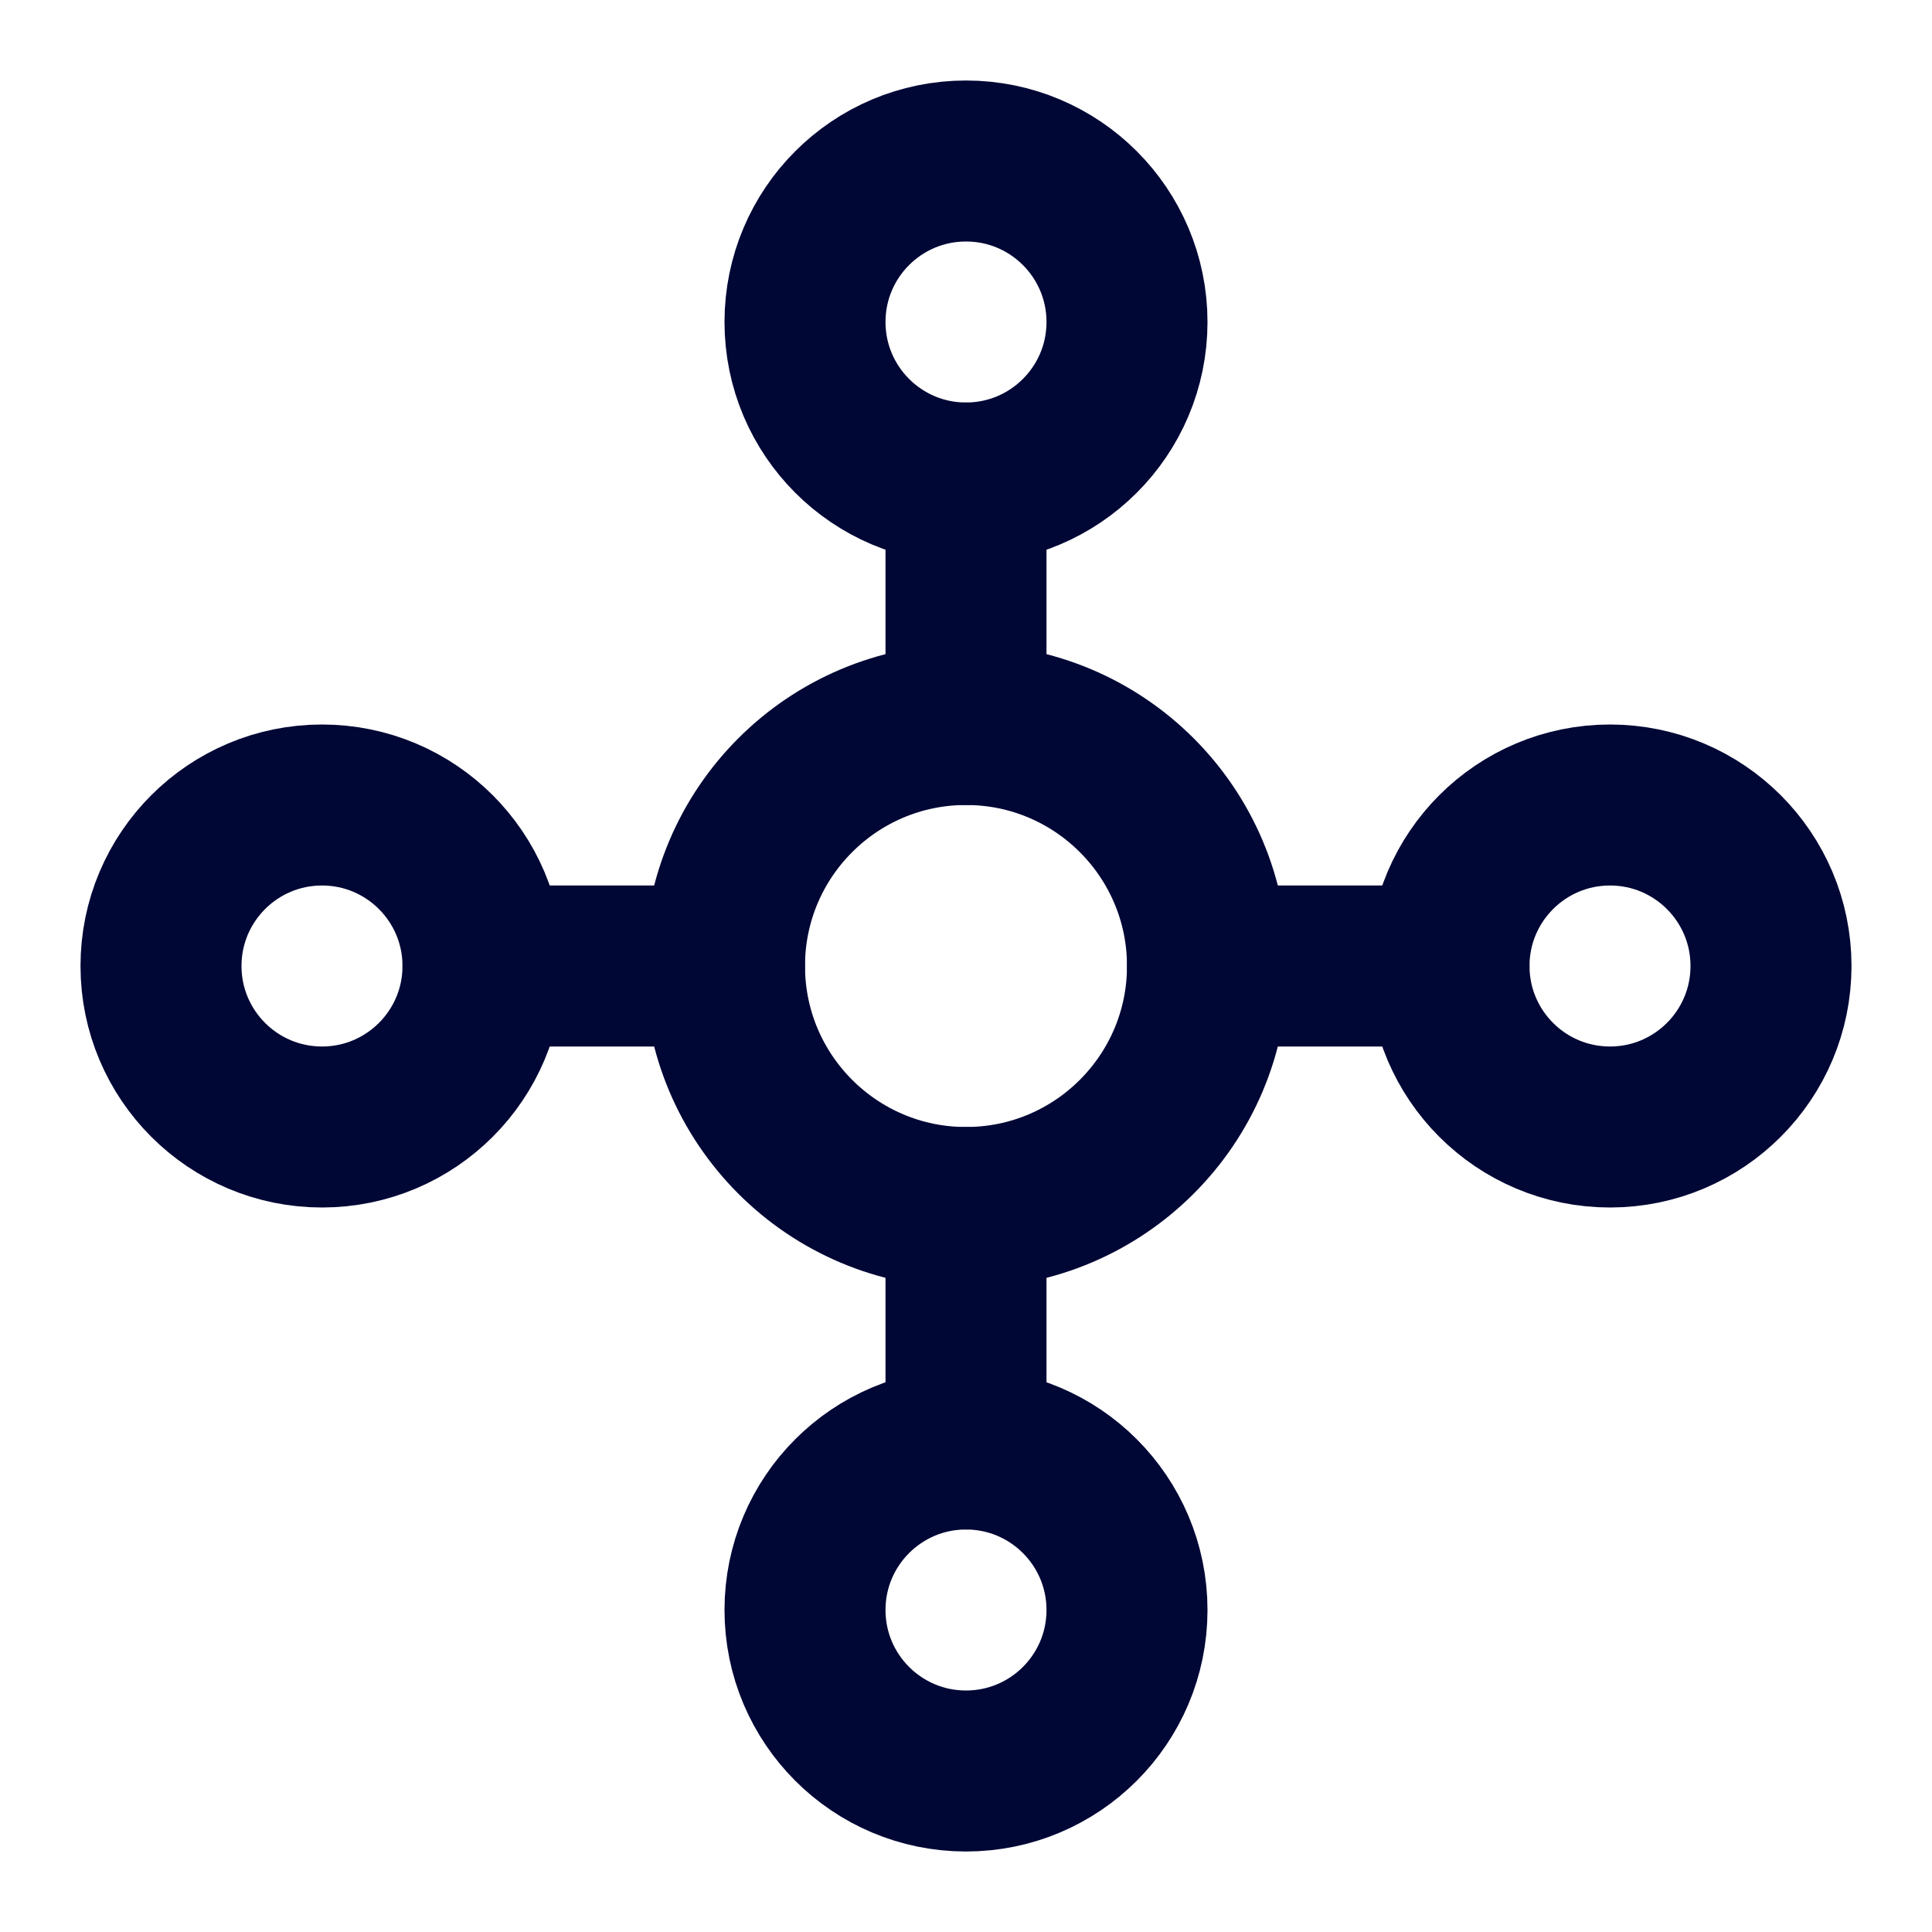
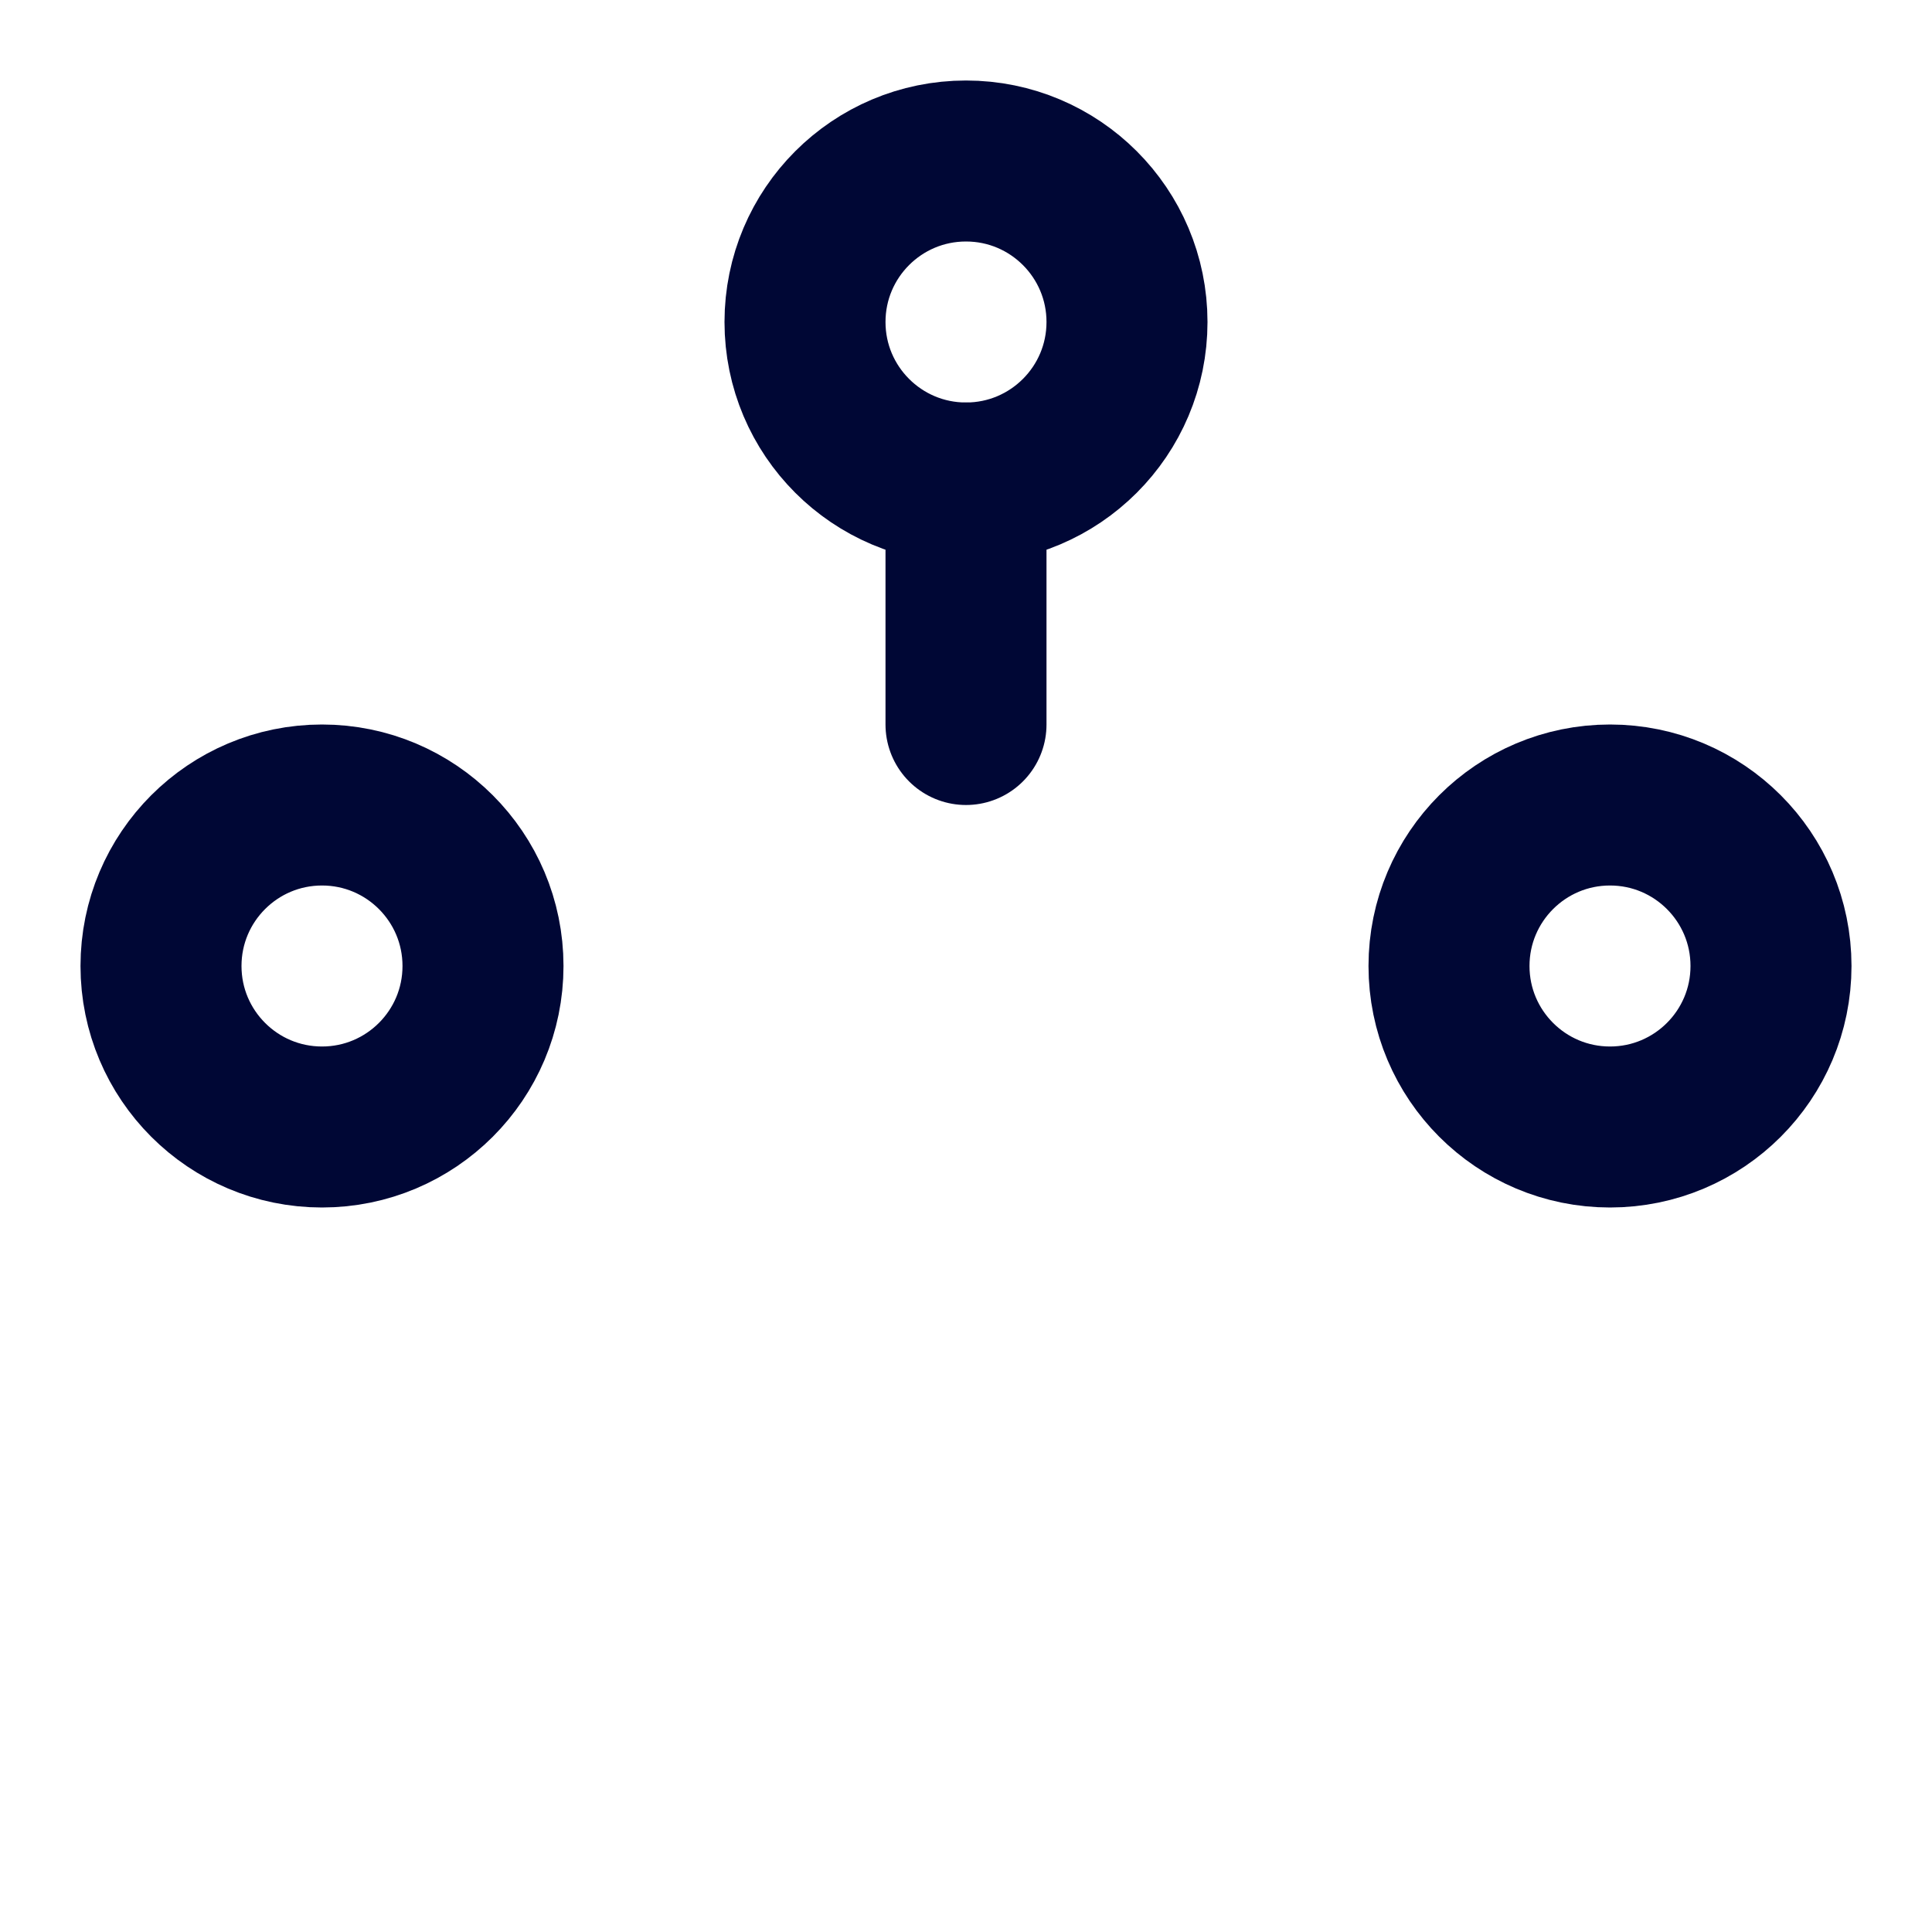
<svg xmlns="http://www.w3.org/2000/svg" width="800px" height="800px" viewBox="0 0 24 24" fill="none" stroke="#000735 ">
  <g id="SVGRepo_bgCarrier" stroke-width="0" />
  <g id="SVGRepo_tracerCarrier" stroke-linecap="round" stroke-linejoin="round" />
  <g id="SVGRepo_iconCarrier">
-     <circle cx="12" cy="12" r="3" stroke="#000735" stroke-width="2" stroke-linecap="round" stroke-linejoin="round" />
    <circle cx="12" cy="4" r="2" stroke="#000735" stroke-width="2" stroke-linecap="round" stroke-linejoin="round" />
    <circle cx="20" cy="12" r="2" stroke="#000735" stroke-width="2" stroke-linecap="round" stroke-linejoin="round" />
    <circle cx="4" cy="12" r="2" stroke="#000735" stroke-width="2" stroke-linecap="round" stroke-linejoin="round" />
-     <circle cx="12" cy="20" r="2" stroke="#000735" stroke-width="2" stroke-linecap="round" stroke-linejoin="round" />
    <path d="M12 6V9" stroke="#000735" stroke-width="2" stroke-linecap="round" stroke-linejoin="round" />
-     <path d="M15 12H18" stroke="#000735" stroke-width="2" stroke-linecap="round" stroke-linejoin="round" />
-     <path d="M12 15V18" stroke="#000735" stroke-width="2" stroke-linecap="round" stroke-linejoin="round" />
-     <path d="M9 12H6" stroke="#000735" stroke-width="2" stroke-linecap="round" stroke-linejoin="round" />
  </g>
</svg>